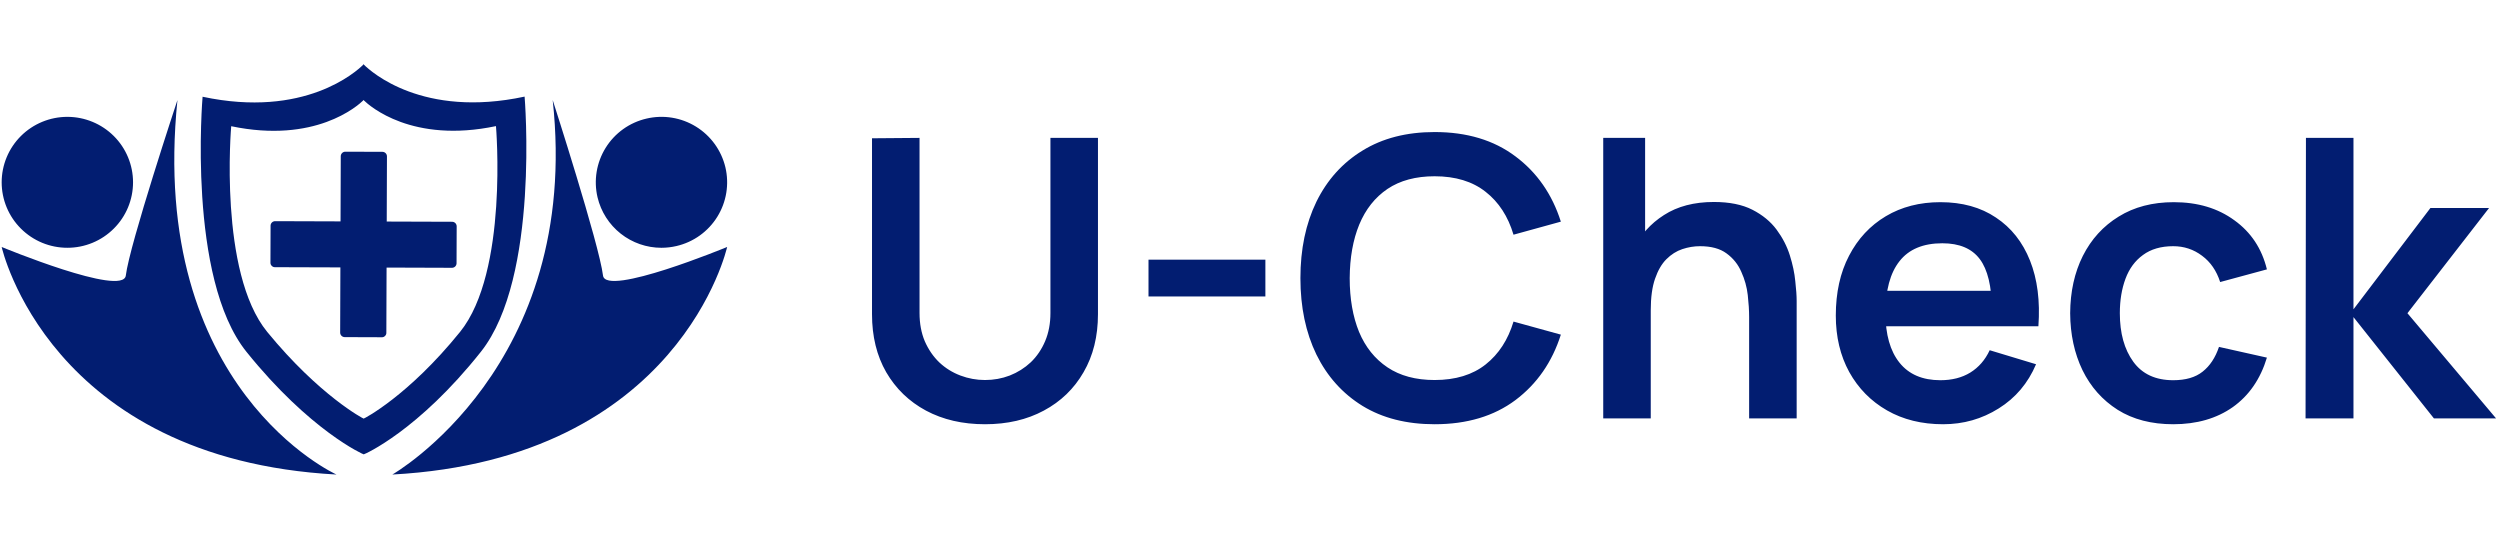
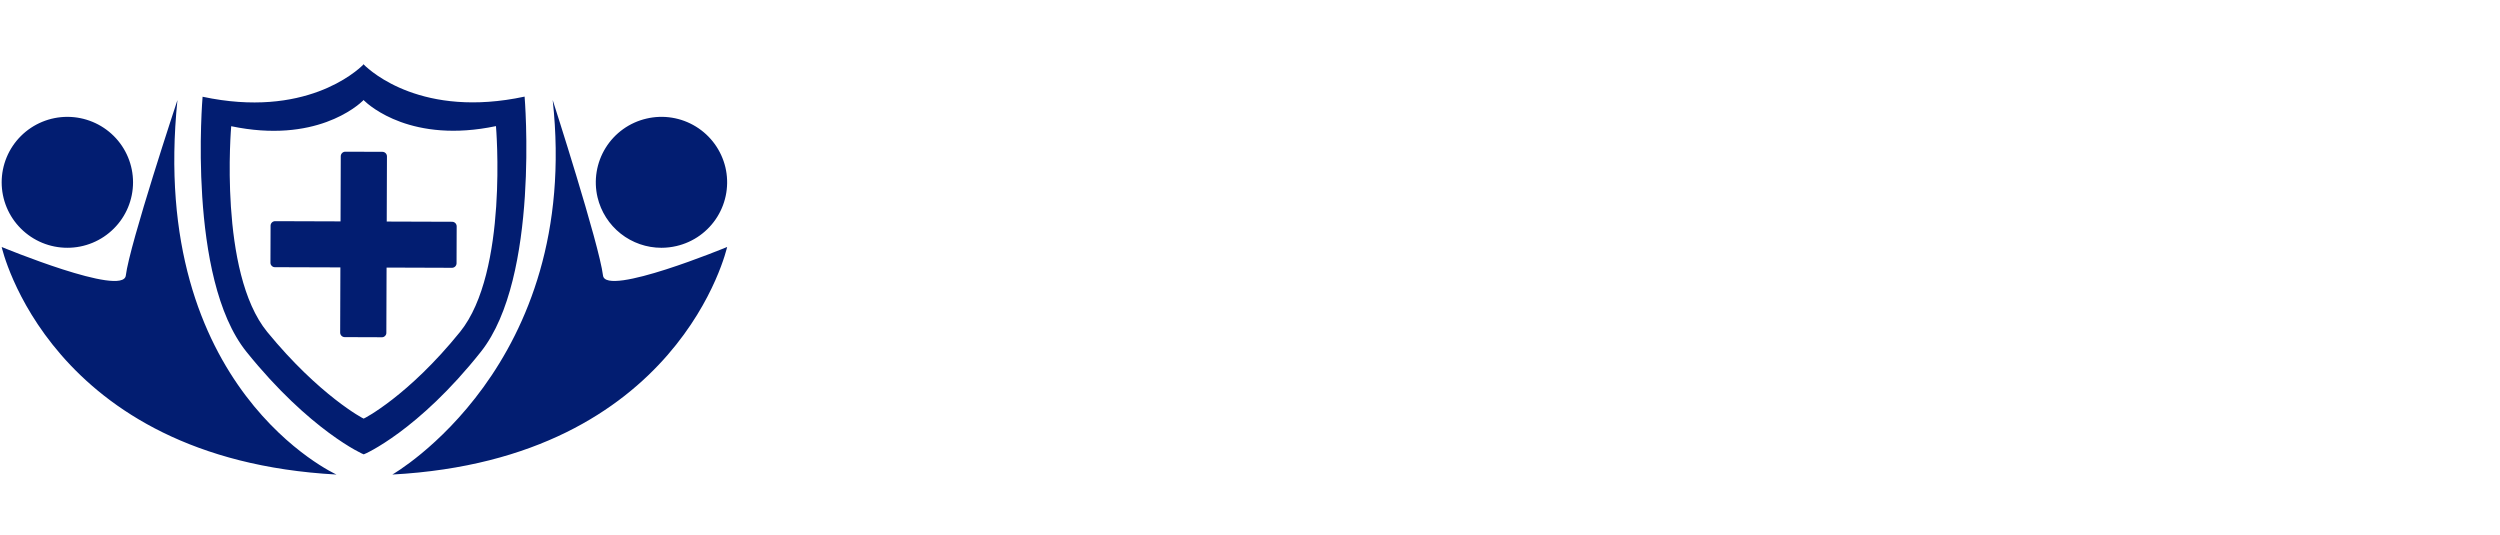
<svg xmlns="http://www.w3.org/2000/svg" width="537" height="115" viewBox="0 0 537 115" fill="none">
  <path d="M118.719 21.488C118.719 21.488 128.718 52.512 129.526 59.183C130.091 63.848 156.191 53.05 156.191 53.05C156.191 53.05 146.091 98.585 84.276 101.93C84.276 101.93 124.968 78.706 118.719 21.488ZM0.36 53.052C0.36 53.052 26.46 63.849 27.024 59.184C27.832 52.513 38.115 21.49 38.115 21.49C31.752 83.64 72.275 101.932 72.275 101.932C10.46 98.585 0.36 53.052 0.36 53.052ZM78.129 97.595C78.072 97.638 66.569 92.517 52.936 75.565C40.171 59.695 43.516 20.779 43.516 20.779C65.405 25.452 76.512 15.398 78.009 13.914C78.009 13.914 78.039 13.766 78.097 13.824C78.156 13.766 78.187 13.914 78.187 13.914C79.684 15.397 90.799 25.442 112.684 20.752C112.684 20.752 115.957 59.587 103.307 75.546C89.842 92.534 78.285 97.596 78.131 97.595L78.129 97.595ZM98.824 71.29C109.226 58.416 106.534 27.088 106.534 27.088C88.539 30.872 79.402 22.769 78.17 21.573C78.17 21.573 78.145 21.453 78.097 21.5C78.049 21.453 78.024 21.573 78.024 21.573C76.793 22.77 67.661 30.881 49.663 27.11C49.663 27.11 46.913 58.504 57.407 71.305C68.617 84.98 78.065 89.952 78.113 89.916C78.161 89.951 87.706 85.049 98.824 71.289V71.29ZM82.02 72.441L74.03 72.414C73.775 72.41 73.532 72.307 73.352 72.127C73.173 71.947 73.07 71.704 73.067 71.449C73.073 69.889 73.078 68.329 73.083 66.769C73.094 63.658 73.105 60.549 73.115 57.439L71.911 57.434L59.054 57.392C58.925 57.396 58.797 57.372 58.679 57.321C58.56 57.271 58.454 57.196 58.368 57.101C58.277 57.014 58.205 56.91 58.158 56.794C58.11 56.678 58.088 56.553 58.092 56.427C58.102 53.773 58.111 51.119 58.119 48.465C58.123 48.211 58.227 47.968 58.408 47.789C58.589 47.61 58.833 47.509 59.087 47.507C60.653 47.512 62.219 47.517 63.785 47.523L73.148 47.554C73.15 47.155 73.151 46.754 73.153 46.355C73.167 42.085 73.181 37.815 73.196 33.544C73.201 33.29 73.305 33.047 73.486 32.868C73.667 32.69 73.911 32.588 74.165 32.586L82.156 32.613C82.41 32.617 82.653 32.72 82.833 32.9C83.012 33.08 83.115 33.323 83.118 33.578C83.112 35.139 83.107 36.699 83.102 38.259C83.091 41.37 83.08 44.479 83.07 47.589L84.274 47.593L97.131 47.636C97.386 47.64 97.629 47.743 97.808 47.924C97.988 48.104 98.09 48.347 98.094 48.601C98.084 51.256 98.075 53.91 98.067 56.563C98.062 56.818 97.958 57.061 97.777 57.24C97.596 57.419 97.352 57.52 97.097 57.523L92.399 57.506L83.037 57.474C83.034 57.874 83.033 58.274 83.031 58.674C83.018 62.944 83.004 67.214 82.988 71.484C82.992 71.613 82.968 71.741 82.918 71.859C82.868 71.977 82.792 72.082 82.696 72.168C82.61 72.258 82.506 72.33 82.391 72.377C82.275 72.424 82.151 72.447 82.026 72.443L82.02 72.441ZM128.352 42.393C127.928 40.593 127.863 38.728 128.161 36.903C128.459 35.078 129.113 33.331 130.088 31.759C131.062 30.188 132.337 28.825 133.839 27.747C135.342 26.669 137.042 25.898 138.842 25.479C142.479 24.618 146.308 25.235 149.49 27.195C152.671 29.154 154.946 32.296 155.814 35.93C156.238 37.73 156.303 39.595 156.005 41.42C155.707 43.245 155.052 44.993 154.078 46.564C153.103 48.135 151.828 49.498 150.326 50.576C148.824 51.654 147.124 52.425 145.324 52.844C144.257 53.096 143.165 53.223 142.069 53.224C138.898 53.224 135.819 52.155 133.33 50.189C130.841 48.224 129.087 45.477 128.352 42.392L128.352 42.393ZM4.491 49.103C3.182 47.8 2.142 46.251 1.433 44.545C0.724 42.838 0.359 41.009 0.359 39.161C0.359 37.313 0.724 35.484 1.433 33.778C2.142 32.072 3.182 30.522 4.491 29.218C7.141 26.581 10.729 25.1 14.468 25.1C18.207 25.1 21.794 26.581 24.444 29.218C25.754 30.522 26.793 32.071 27.502 33.778C28.212 35.484 28.577 37.313 28.577 39.161C28.577 41.009 28.212 42.838 27.502 44.545C26.793 46.251 25.754 47.8 24.444 49.103C23.134 50.412 21.578 51.449 19.866 52.156C18.154 52.863 16.32 53.225 14.468 53.222C12.616 53.225 10.781 52.862 9.069 52.155C7.358 51.448 5.802 50.411 4.491 49.102L4.491 49.103Z" fill="#021D71" />
-   <path d="M211.575 91.126C206.777 91.126 202.551 90.15 198.897 88.197C195.27 86.245 192.425 83.497 190.361 79.955C188.325 76.412 187.307 72.256 187.307 67.486V29.703L197.516 29.619V67.235C197.516 69.494 197.892 71.517 198.646 73.302C199.427 75.087 200.473 76.607 201.784 77.863C203.095 79.09 204.601 80.024 206.303 80.666C208.004 81.308 209.762 81.628 211.575 81.628C213.444 81.628 215.215 81.308 216.889 80.666C218.59 79.996 220.096 79.048 221.407 77.821C222.718 76.566 223.751 75.045 224.504 73.26C225.257 71.475 225.633 69.466 225.633 67.235V29.619H235.843V67.486C235.843 72.256 234.811 76.412 232.747 79.955C230.71 83.497 227.865 86.245 224.211 88.197C220.585 90.15 216.373 91.126 211.575 91.126ZM246.699 63.678V55.77H271.804V63.678H246.699ZM308.158 91.126C302.132 91.126 296.972 89.815 292.676 87.193C288.38 84.543 285.075 80.861 282.76 76.147C280.472 71.433 279.329 65.966 279.329 59.745C279.329 53.525 280.472 48.057 282.76 43.343C285.075 38.629 288.38 34.961 292.676 32.339C296.972 29.689 302.132 28.364 308.158 28.364C315.103 28.364 320.891 30.107 325.522 33.594C330.152 37.053 333.402 41.725 335.271 47.611L325.103 50.414C323.932 46.481 321.937 43.413 319.12 41.209C316.303 38.978 312.649 37.862 308.158 37.862C304.113 37.862 300.738 38.769 298.032 40.582C295.354 42.395 293.332 44.947 291.965 48.239C290.626 51.502 289.942 55.338 289.915 59.745C289.915 64.152 290.584 68.002 291.923 71.293C293.29 74.557 295.326 77.096 298.032 78.909C300.738 80.722 304.113 81.628 308.158 81.628C312.649 81.628 316.303 80.513 319.12 78.281C321.937 76.049 323.932 72.981 325.103 69.076L335.271 71.879C333.402 77.765 330.152 82.451 325.522 85.938C320.891 89.397 315.103 91.126 308.158 91.126ZM375.713 89.871V68.114C375.713 66.691 375.616 65.115 375.421 63.385C375.225 61.656 374.765 59.996 374.04 58.406C373.342 56.788 372.282 55.463 370.86 54.431C369.465 53.399 367.568 52.883 365.169 52.883C363.886 52.883 362.617 53.092 361.362 53.511C360.107 53.929 358.963 54.654 357.931 55.687C356.927 56.691 356.118 58.085 355.504 59.871C354.89 61.628 354.583 63.888 354.583 66.649L348.6 64.097C348.6 60.247 349.339 56.76 350.818 53.636C352.324 50.512 354.528 48.029 357.429 46.188C360.33 44.319 363.9 43.385 368.14 43.385C371.487 43.385 374.249 43.943 376.425 45.059C378.6 46.175 380.33 47.597 381.613 49.327C382.896 51.056 383.845 52.897 384.458 54.85C385.072 56.802 385.463 58.657 385.63 60.415C385.825 62.144 385.923 63.553 385.923 64.641V89.871H375.713ZM344.374 89.871V29.619H353.37V61.335H354.583V89.871H344.374ZM417.386 91.126C412.811 91.126 408.794 90.136 405.335 88.156C401.876 86.175 399.171 83.427 397.218 79.913C395.293 76.398 394.331 72.353 394.331 67.779C394.331 62.841 395.279 58.56 397.176 54.933C399.073 51.279 401.709 48.448 405.084 46.44C408.46 44.431 412.365 43.427 416.8 43.427C421.486 43.427 425.461 44.529 428.725 46.732C432.016 48.908 434.457 51.99 436.047 55.979C437.637 59.968 438.237 64.668 437.846 70.08H427.846V66.398C427.818 61.489 426.954 57.904 425.252 55.645C423.55 53.385 420.873 52.255 417.218 52.255C413.09 52.255 410.022 53.539 408.013 56.105C406.005 58.643 405.001 62.367 405.001 67.277C405.001 71.851 406.005 75.394 408.013 77.904C410.022 80.415 412.951 81.67 416.8 81.67C419.283 81.67 421.416 81.126 423.202 80.038C425.015 78.922 426.41 77.319 427.386 75.227L437.344 78.239C435.615 82.312 432.937 85.478 429.311 87.737C425.712 89.997 421.737 91.126 417.386 91.126ZM401.821 70.08V62.465H432.909V70.08H401.821ZM466.806 91.126C462.148 91.126 458.173 90.094 454.881 88.03C451.589 85.938 449.065 83.093 447.308 79.494C445.578 75.896 444.7 71.823 444.672 67.277C444.7 62.646 445.606 58.546 447.391 54.975C449.205 51.377 451.771 48.559 455.09 46.523C458.41 44.459 462.357 43.427 466.931 43.427C472.064 43.427 476.402 44.724 479.944 47.318C483.515 49.885 485.844 53.399 486.932 57.862L476.89 60.582C476.109 58.155 474.812 56.272 472.998 54.933C471.185 53.566 469.121 52.883 466.806 52.883C464.184 52.883 462.022 53.511 460.32 54.766C458.619 55.993 457.364 57.695 456.555 59.871C455.746 62.046 455.341 64.515 455.341 67.277C455.341 71.572 456.304 75.045 458.228 77.695C460.153 80.345 463.012 81.67 466.806 81.67C469.484 81.67 471.59 81.056 473.124 79.829C474.686 78.602 475.858 76.831 476.639 74.515L486.932 76.817C485.537 81.419 483.096 84.962 479.609 87.444C476.123 89.899 471.855 91.126 466.806 91.126ZM495.233 89.871L495.316 29.619H505.526V66.44L522.053 44.682H534.648L517.116 67.277L536.154 89.871H522.806L505.526 68.114V89.871H495.233Z" fill="#021D71" />
</svg>